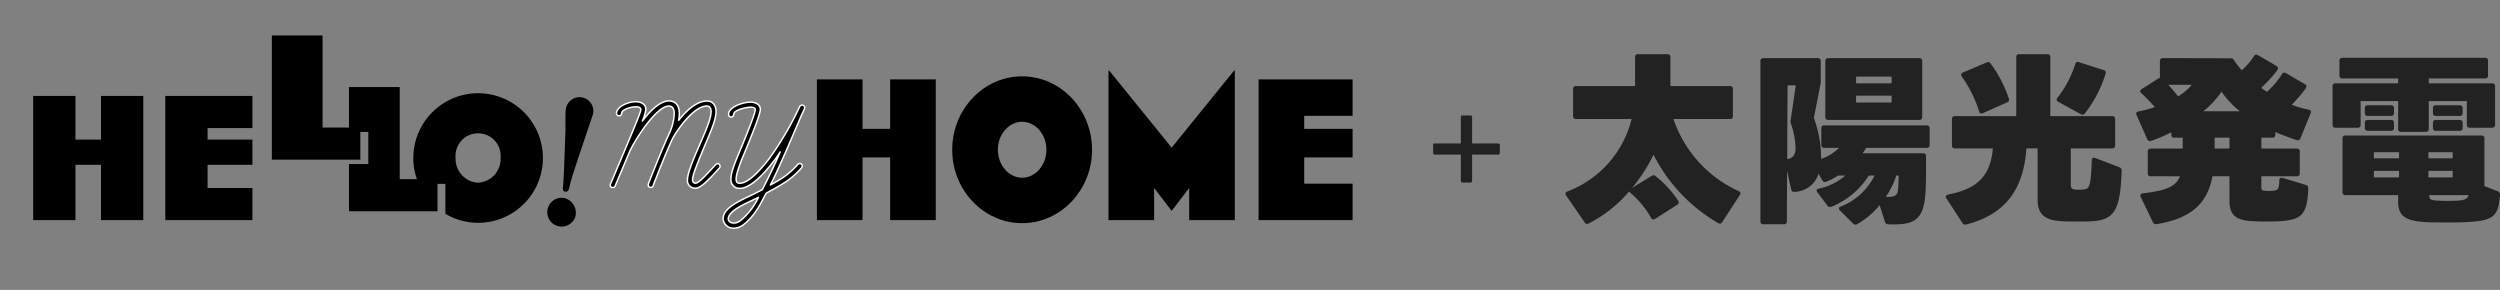
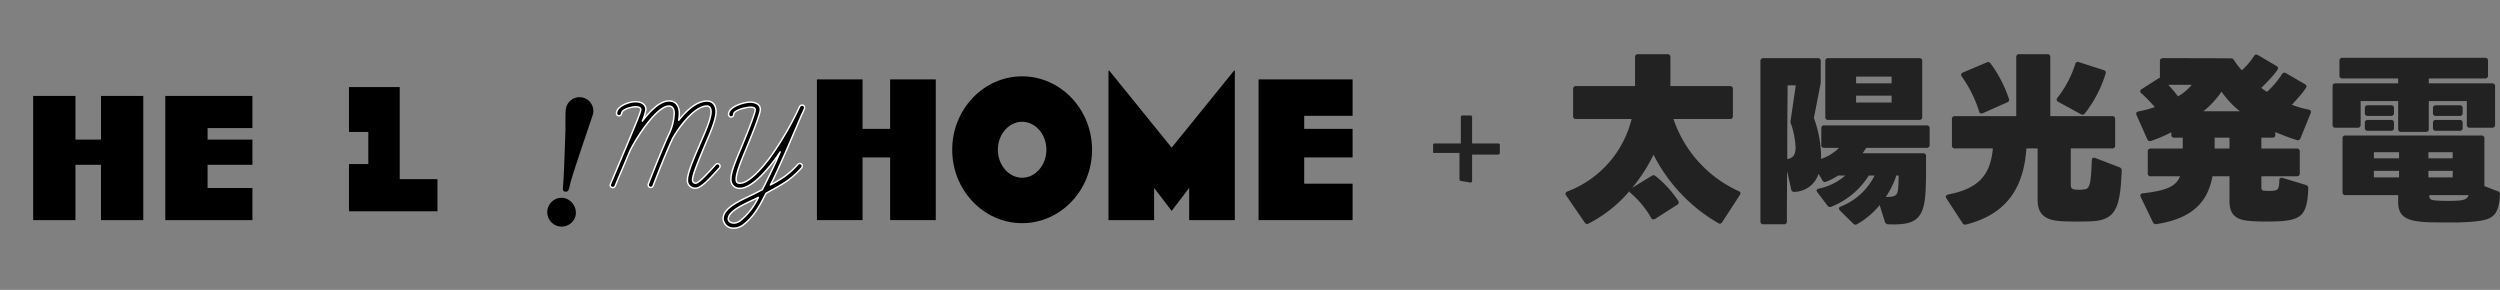
<svg xmlns="http://www.w3.org/2000/svg" width="551.963" height="64" viewBox="0 0 551.963 64">
  <rect x="0" y="0" width="551.963" height="64" fill="#808080" stroke="none" />
  <defs>
    <clipPath id="clip-path">
      <rect id="長方形_10333" data-name="長方形 10333" width="307" height="64" transform="translate(250 5222)" fill="#707070" />
    </clipPath>
  </defs>
  <g id="sun-logo" transform="translate(-250 -5222)">
-     <path id="パス_8593" data-name="パス 8593" d="M.69-2.19a.36.36,0,0,0,.33-.36V-8.37H6.81a.36.36,0,0,0,.33-.36v-1.74a.34.34,0,0,0-.33-.36H1.02v-5.82a.34.34,0,0,0-.33-.36H-1.17a.338.338,0,0,0-.3.36v5.82H-7.29a.338.338,0,0,0-.3.36v1.74a.36.36,0,0,0,.3.36h5.82v5.82a.36.36,0,0,0,.3.36Z" transform="translate(574 5264.5)" fill="#222" />
+     <path id="パス_8593" data-name="パス 8593" d="M.69-2.19a.36.36,0,0,0,.33-.36V-8.37H6.81a.36.36,0,0,0,.33-.36v-1.74a.34.34,0,0,0-.33-.36H1.02v-5.82a.34.34,0,0,0-.33-.36H-1.17a.338.338,0,0,0-.3.36v5.82H-7.29a.338.338,0,0,0-.3.36v1.74h5.82v5.82a.36.36,0,0,0,.3.36Z" transform="translate(574 5264.5)" fill="#222" />
    <path id="パス_8594" data-name="パス 8594" d="M-78.44-1.68a23.634,23.634,0,0,0-5.04-5.48.711.711,0,0,0-.4-.16,1.187,1.187,0,0,0-.44.16L-88.6-4.52a36.794,36.794,0,0,0,4.72-7.32A36.417,36.417,0,0,0-69.56,3.28q.48.3.84-.24l3.88-5.96a1.038,1.038,0,0,0,.16-.4c0-.2-.16-.36-.4-.48a26.98,26.98,0,0,1-14.4-15.92H-67a.589.589,0,0,0,.64-.64v-6A.589.589,0,0,0-67-27H-80.16v-6.4a.589.589,0,0,0-.64-.64h-6.52a.589.589,0,0,0-.64.64V-27H-101a.589.589,0,0,0-.64.64v6a.589.589,0,0,0,.64.64h12.28a23,23,0,0,1-14.2,16c-.28.12-.4.28-.4.48a.645.645,0,0,0,.12.36l4.12,6a.607.607,0,0,0,.84.24,29.154,29.154,0,0,0,9-7.12.622.622,0,0,0,.24.32,20.935,20.935,0,0,1,4.6,5.56.5.5,0,0,0,.48.32.894.894,0,0,0,.4-.12L-78.64-.8a.578.578,0,0,0,.32-.48A.894.894,0,0,0-78.44-1.68Zm18.8,5.2h4.56a.589.589,0,0,0,.64-.64c0-3.96.04-7.64.04-11.16l.92,4.12a.61.61,0,0,0,.72.52,5.736,5.736,0,0,0,5.32-4l.84,1.48a.611.611,0,0,0,.84.28,15.089,15.089,0,0,0,2.64-1.36h1.56A12.671,12.671,0,0,1-47.4-4.36c-.32.08-.48.24-.48.44a.719.719,0,0,0,.16.36L-45.48-.6a.694.694,0,0,0,.88.24,17.391,17.391,0,0,0,8.24-6.88h1.28A14.025,14.025,0,0,1-42.56-.4c-.28.12-.4.28-.4.44a.637.637,0,0,0,.2.4l2.96,2.92a.665.665,0,0,0,.88.12,17.364,17.364,0,0,0,4.96-4.2l1.16,3.68a.737.737,0,0,0,.76.56c6,.24,7.96-1.04,8.24-7.64.12-2.56.08-4.88.08-7.4a.571.571,0,0,0-.64-.64H-37.72c.28-.4.56-.8.8-1.2h13.36a.589.589,0,0,0,.64-.64v-3.68a.589.589,0,0,0-.64-.64H-46.2a.589.589,0,0,0-.64.64V-14a.589.589,0,0,0,.64.64h3.28a10.3,10.3,0,0,1-3.96,2.44,25.624,25.624,0,0,0-1.6-9.04l1.44-7.32a4.9,4.9,0,0,0,.08-.76v-4.48a.589.589,0,0,0-.64-.64H-59.64a.589.589,0,0,0-.64.64V2.88A.589.589,0,0,0-59.64,3.52Zm14.32-23.04H-25.2a.589.589,0,0,0,.64-.64V-32.52a.589.589,0,0,0-.64-.64H-45.32a.589.589,0,0,0-.64.64v12.36A.589.589,0,0,0-45.32-19.52Zm6.16-9.56h7.84v1.48h-7.84Zm-15.12,1.92h1.8l-1.12,7.68a1.207,1.207,0,0,0,.08.84,18.727,18.727,0,0,1,1,5.2c0,1.52-.52,2.36-1.8,2.56l-.04.04C-54.36-16.12-54.32-21.32-54.28-27.16Zm22.96,3.8h-7.84v-1.52h7.84Zm1.04,16.12h.52c0,.88-.04,1.92-.12,2.8-.12,1.52-.48,1.96-2.72,1.92A18.483,18.483,0,0,0-30.28-7.24ZM3.08-34.04H-3.16a.589.589,0,0,0-.64.64v13.04H-17.36a.589.589,0,0,0-.64.64v5.84a.589.589,0,0,0,.64.64h8.4c-.52,5.68-2.96,8.84-9.76,10.16-.56.12-.8.44-.52.84l3.56,5.48a.688.688,0,0,0,.84.32C-5.56,1.2-2.12-4.96-1.56-13.24H.92v11.4c0,4.08,2.84,4.6,6.12,4.72.96.04,4.04.04,5.32,0,5.68-.16,6.8-2.6,7.12-11.2a.734.734,0,0,0-.52-.76l-5.32-2.04c-.44-.16-.76.04-.76.56-.2,4.84-.36,6.2-1.56,6.36a8.16,8.16,0,0,1-2.2.04c-.72-.08-.88-.44-.88-1.04v-8.04H17.4a.589.589,0,0,0,.64-.64v-5.84a.589.589,0,0,0-.64-.64H3.72V-33.4A.589.589,0,0,0,3.08-34.04Zm6.16,2.16a23.707,23.707,0,0,1-3.92,7.44.843.843,0,0,0-.2.44.541.541,0,0,0,.36.48l4.96,2.72a.894.894,0,0,0,.4.12.625.625,0,0,0,.48-.24,27.169,27.169,0,0,0,4.6-8.8.562.562,0,0,0-.4-.8l-5.48-1.76A.562.562,0,0,0,9.24-31.88ZM-5.44-24.24A27.571,27.571,0,0,0-9.48-32a.642.642,0,0,0-.88-.2l-5.2,2.2a.539.539,0,0,0-.4.52.645.645,0,0,0,.12.36A27.334,27.334,0,0,1-12-21.4a.543.543,0,0,0,.8.4l5.4-2.4A.594.594,0,0,0-5.44-24.24Zm60.32-5.4a19.588,19.588,0,0,1-3.32,3.92,14.469,14.469,0,0,1-1.28-.88c.6-.52,3.72-3.68,3.72-4.36,0-.2-.12-.32-.36-.48l-4.08-2.4a.585.585,0,0,0-.88.24A15.36,15.36,0,0,1,46-30.48a17.625,17.625,0,0,1-1.8-2.36.661.661,0,0,0-.64-.28c-.96,0-1.36-.04-14.92-.04-.48,0-.72.24-.72.64v3.72c-.16,0-.24.08-.4.16l-3.64,2.32a.618.618,0,0,0-.32.48.546.546,0,0,0,.24.4,36.935,36.935,0,0,1,3,3.08,26.441,26.441,0,0,1-3.6.96c-.44.08-.64.36-.44.8l2.36,5.32a.611.611,0,0,0,.8.4,29.9,29.9,0,0,0,4.52-1.92v.56a.589.589,0,0,0,.64.64h1.88v2.4H25.88a.589.589,0,0,0-.64.64v4.84a.589.589,0,0,0,.64.64h6.48c-.88,2.24-3,3.16-8.2,3.76-.48.04-.68.36-.48.8l2.68,5.56a.705.705,0,0,0,.8.44c8.52-1.32,11.4-5.4,12.36-10.56h3.76v5.52c0,4.08,2.84,4.32,6.12,4.44.96.04,2.88.04,4.16,0,5.72-.2,6.88-1.44,7.12-7.28a.706.706,0,0,0-.52-.76L55-6.72c-.44-.12-.72.08-.72.56-.04,1.84-.24,2.2-1.44,2.28a11.128,11.128,0,0,1-1.64,0c-.72-.04-.88-.16-.88-.76V-7.08h7.84a.589.589,0,0,0,.64-.64v-4.84a.589.589,0,0,0-.64-.64H50.32v-2.4h2.44a.589.589,0,0,0,.64-.64v-.6c1.6.68,3.2,1.28,4.72,1.76a.638.638,0,0,0,.84-.4L61.2-21c.16-.44,0-.72-.44-.8a19.833,19.833,0,0,1-3.72-1.08c.52-.52,3.24-3.48,3.24-4.04a.564.564,0,0,0-.32-.48l-4.2-2.44A.587.587,0,0,0,54.88-29.64ZM29.76-27.28h5.2a11.67,11.67,0,0,1-3.04,2.56A31.843,31.843,0,0,0,29.76-27.28Zm15.8,5.84H37.52a19.791,19.791,0,0,0,4-4.32A20.593,20.593,0,0,0,45.56-21.44ZM43.28-13.2H40v-2.4h3.28Zm23.4-4.6H71.6a.589.589,0,0,0,.64-.64v-5.24h8.28v6.16a.589.589,0,0,0,.64.64h5.48a.589.589,0,0,0,.64-.64v-6.16h8.4v5.24a.589.589,0,0,0,.64.64h4.96a.589.589,0,0,0,.64-.64v-8.52a.589.589,0,0,0-.64-.64h-14v-1.08H99.72a.589.589,0,0,0,.64-.64V-32.6a.589.589,0,0,0-.64-.64H68.2a.589.589,0,0,0-.64.64v3.28a.589.589,0,0,0,.64.64H80.52v1.08H66.68a.589.589,0,0,0-.64.64v8.52A.589.589,0,0,0,66.68-17.8Zm7.12-2.6h5.16a.589.589,0,0,0,.64-.64v-1.08a.589.589,0,0,0-.64-.64H73.8a.589.589,0,0,0-.64.64v1.08A.589.589,0,0,0,73.8-20.4Zm15.04,0h5.28a.589.589,0,0,0,.64-.64v-1.08a.589.589,0,0,0-.64-.64H88.84a.589.589,0,0,0-.64.64v1.08A.589.589,0,0,0,88.84-20.4ZM73.8-17.12h5.16a.589.589,0,0,0,.64-.64v-1.12a.589.589,0,0,0-.64-.64H73.8a.589.589,0,0,0-.64.64v1.12A.589.589,0,0,0,73.8-17.12Zm15.04,0h5.28a.589.589,0,0,0,.64-.64v-1.12a.589.589,0,0,0-.64-.64H88.84a.589.589,0,0,0-.64.64v1.12A.589.589,0,0,0,88.84-17.12ZM87.6,3.08c2.04.04,5.36.08,7,0,6.52-.28,8.08-.8,8.4-6.08a.688.688,0,0,0-.48-.76L99.56-4.92V-15.44a.571.571,0,0,0-.64-.64H68.88a.571.571,0,0,0-.64.64V-3.56a.589.589,0,0,0,.64.64H80.52v1.48C80.52,2,82.52,2.92,87.6,3.08ZM80.72-11.04H75.16V-12.4h5.56ZM87.2-12.4h5.36v1.36H87.2ZM80.72-6.84H75.16V-8.28h5.56Zm11.84,0H87.2V-8.28h5.36ZM87.4-2.76v-.16h8.68c-.28.84-.92,1.08-2.16,1.2a38.984,38.984,0,0,1-4.84,0C87.76-1.8,87.4-2,87.4-2.76Z" transform="translate(698.957 5268)" fill="#222" />
    <g id="マスクグループ_1216" data-name="マスクグループ 1216" clip-path="url(#clip-path)">
      <g id="グループ_891" data-name="グループ 891" transform="translate(257.321 5229.836)">
        <g id="グループ_890" data-name="グループ 890" transform="translate(127.411 7.748)">
          <path id="パス_3143" data-name="パス 3143" d="M184.815,45.23V31.39h-6.087V45.23H168.652V14.164h10.076v10.92h6.087V14.164h10.076V45.23Z" transform="translate(-123.021 -12.218)" />
          <path id="パス_3144" data-name="パス 3144" d="M213.117,45.926c-8.505,0-15.438-7.278-15.438-16.209s6.933-16.209,15.438-16.209,15.438,7.278,15.438,16.209-6.933,16.209-15.438,16.209m0-22.389c-2.942,0-5.36,2.794-5.36,6.179s2.418,6.179,5.36,6.179,5.361-2.794,5.361-6.179-2.418-6.179-5.361-6.179" transform="translate(-122.178 -12.238)" />
          <path id="パス_3145" data-name="パス 3145" d="M249.025,45.285V38.174l-3.869,5.079-3.87-5.079v7.111H231.21V12.273h.162l13.785,17.014,13.786-17.014h.16V45.285Z" transform="translate(-121.205 -12.273)" />
          <path id="パス_3146" data-name="パス 3146" d="M263.41,45.23V14.164h20.759v8.041H273.486v2.879h10.682V31.39H273.486v5.8h10.682V45.23Z" transform="translate(-120.269 -12.218)" />
-           <path id="パス_3147" data-name="パス 3147" d="M124.309,37.416a.623.623,0,0,1,.058-.287l1.731-4.1.547-1.3,1.212-2.884c1.5-3.577,3.2-7.556,3.2-8.134,0-.548-.69-.635-1.124-.635-.9,0-3.116.548-3.116,1.5a.565.565,0,0,1-.576.491.544.544,0,0,1-.548-.547c0-1.5,2.625-2.567,4.241-2.567,1.1,0,2.249.491,2.249,1.76a10.81,10.81,0,0,1-.779,2.51c1.846-2.423,3.981-4.442,5.855-4.442,1.643,0,2.308,1.24,2.308,2.8a8.783,8.783,0,0,1-.145,1.473c1.673-2.077,3.895-4.242,6.261-4.242,1.413,0,1.989,1.126,1.989,2.337,0,1.991-1.615,5.365-2.567,7.674-1.384,3.345-2.624,6.259-2.624,7.355a.694.694,0,0,0,.634.778c.75,0,2.568-2.047,3.836-3.431.259-.26.462-.52.665-.722a.642.642,0,0,1,.4-.173.593.593,0,0,1,.547.577.849.849,0,0,1-.144.375l-.635.694c-1.615,1.759-3.433,3.779-4.643,3.779a1.709,1.709,0,0,1-1.79-1.846c0-1.529,1.559-5.107,2.452-7.184,1.27-2.942,2.769-6.143,2.769-7.874,0-.692-.289-1.24-.923-1.24-2.826,0-6.345,4.932-7.585,7.182-1.473,3.173-3.145,7.443-4.3,10.443a.554.554,0,0,1-.52.346.531.531,0,0,1-.547-.548.844.844,0,0,1,.028-.231c.693-1.788,3.03-7.7,4.471-10.816a11.767,11.767,0,0,0,1.24-4.7c0-.893-.287-1.672-1.182-1.672-2.48,0-6.778,6.2-8.624,9.951l-1.817,4.327c-.663,1.558-1.21,2.827-1.413,3.374a.545.545,0,0,1-.49.347c-.405,0-.606-.231-.606-.491" transform="translate(-124.309 -12.084)" />
          <path id="パス_3148" data-name="パス 3148" d="M124.309,37.416a.623.623,0,0,1,.058-.287l1.731-4.1.547-1.3,1.212-2.884c1.5-3.577,3.2-7.556,3.2-8.134,0-.548-.69-.635-1.124-.635-.9,0-3.116.548-3.116,1.5a.565.565,0,0,1-.576.491.544.544,0,0,1-.548-.547c0-1.5,2.625-2.567,4.241-2.567,1.1,0,2.249.491,2.249,1.76a10.81,10.81,0,0,1-.779,2.51c1.846-2.423,3.981-4.442,5.855-4.442,1.643,0,2.308,1.24,2.308,2.8a8.783,8.783,0,0,1-.145,1.473c1.673-2.077,3.895-4.242,6.261-4.242,1.413,0,1.989,1.126,1.989,2.337,0,1.991-1.615,5.365-2.567,7.674-1.384,3.345-2.624,6.259-2.624,7.355a.694.694,0,0,0,.634.778c.75,0,2.568-2.047,3.836-3.431.259-.26.462-.52.665-.722a.642.642,0,0,1,.4-.173.593.593,0,0,1,.547.577.849.849,0,0,1-.144.375l-.635.694c-1.615,1.759-3.433,3.779-4.643,3.779a1.709,1.709,0,0,1-1.79-1.846c0-1.529,1.559-5.107,2.452-7.184,1.27-2.942,2.769-6.143,2.769-7.874,0-.692-.289-1.24-.923-1.24-2.826,0-6.345,4.932-7.585,7.182-1.473,3.173-3.145,7.443-4.3,10.443a.554.554,0,0,1-.52.346.531.531,0,0,1-.547-.548.844.844,0,0,1,.028-.231c.693-1.788,3.03-7.7,4.471-10.816a11.767,11.767,0,0,0,1.24-4.7c0-.893-.287-1.672-1.182-1.672-2.48,0-6.778,6.2-8.624,9.951l-1.817,4.327c-.663,1.558-1.21,2.827-1.413,3.374a.545.545,0,0,1-.49.347C124.51,37.907,124.309,37.676,124.309,37.416Z" transform="translate(-124.309 -12.084)" stroke="#fff" stroke-linecap="round" stroke-linejoin="round" stroke-width="0.326" />
          <path id="パス_3149" data-name="パス 3149" d="M150.26,36c0-1.269.578-2.885,1.962-6.173,1.355-3.23,3.4-8.279,3.4-9.115,0-.52-.692-.547-1.1-.547-.837,0-3.663.606-3.663,1.587a.554.554,0,0,1-.547.576.578.578,0,0,1-.577-.576c0-1.76,3.462-2.712,4.759-2.712,1.067,0,2.251.432,2.251,1.615,0,1.1-2.106,6.2-3.519,9.635-.923,2.221-1.817,4.5-1.817,5.739,0,.606.172.923.837.923,1.7,0,4.27-2.539,6.547-5.566.433-.606.866-1.212,1.27-1.818a69.962,69.962,0,0,0,5.336-9.489.633.633,0,0,1,.578-.376.529.529,0,0,1,.547.548,1.76,1.76,0,0,1-.058.288,11.535,11.535,0,0,1-.577,1.24l-1.067,2.511c-.952,2.191-2.307,5.422-3.635,8.335-.865,1.933-1.558,3.462-2.222,4.7a26.356,26.356,0,0,0,3.145-1.875,18.511,18.511,0,0,0,2.913-2.654.5.5,0,0,1,.4-.2.524.524,0,0,1,.577.548.729.729,0,0,1-.173.432,18.938,18.938,0,0,1-3.116,2.827,34.735,34.735,0,0,1-3.431,2.048l-1.27.721-.2.375c-1.241,2.423-2.451,4.732-4.817,6.578a3.5,3.5,0,0,1-2.105.749,2.237,2.237,0,0,1-2.366-2.105,2.77,2.77,0,0,1,.749-1.788c1.067-1.27,3.116-2.249,5.106-3.2,1.24-.606,1.99-.982,2.8-1.414.952-1.846,1.99-3.98,2.943-6.029l1.01-2.307a25.433,25.433,0,0,1-1.5,2.134c-1.846,2.395-4.96,5.914-7.383,5.914A1.87,1.87,0,0,1,150.26,36m6.058,4.067-1.443.693c-1.933.923-3.806,1.817-4.729,2.942a1.835,1.835,0,0,0-.491,1.125c0,.52.605.923,1.241.923a2.389,2.389,0,0,0,1.442-.547,14.422,14.422,0,0,0,3.98-5.135" transform="translate(-123.606 -12.077)" />
          <path id="パス_3150" data-name="パス 3150" d="M150.26,36c0-1.269.578-2.885,1.962-6.173,1.355-3.23,3.4-8.279,3.4-9.115,0-.52-.692-.547-1.1-.547-.837,0-3.663.606-3.663,1.587a.554.554,0,0,1-.547.576.578.578,0,0,1-.577-.576c0-1.76,3.462-2.712,4.759-2.712,1.067,0,2.251.432,2.251,1.615,0,1.1-2.106,6.2-3.519,9.635-.923,2.221-1.817,4.5-1.817,5.739,0,.606.172.923.837.923,1.7,0,4.27-2.539,6.547-5.566.433-.606.866-1.212,1.27-1.818a69.962,69.962,0,0,0,5.336-9.489.633.633,0,0,1,.578-.376.529.529,0,0,1,.547.548,1.76,1.76,0,0,1-.058.288,11.535,11.535,0,0,1-.577,1.24l-1.067,2.511c-.952,2.191-2.307,5.422-3.635,8.335-.865,1.933-1.558,3.462-2.222,4.7a26.356,26.356,0,0,0,3.145-1.875,18.511,18.511,0,0,0,2.913-2.654.5.5,0,0,1,.4-.2.524.524,0,0,1,.577.548.729.729,0,0,1-.173.432,18.938,18.938,0,0,1-3.116,2.827,34.735,34.735,0,0,1-3.431,2.048l-1.27.721-.2.375c-1.241,2.423-2.451,4.732-4.817,6.578a3.5,3.5,0,0,1-2.105.749,2.237,2.237,0,0,1-2.366-2.105,2.77,2.77,0,0,1,.749-1.788c1.067-1.27,3.116-2.249,5.106-3.2,1.24-.606,1.99-.982,2.8-1.414.952-1.846,1.99-3.98,2.943-6.029l1.01-2.307a25.433,25.433,0,0,1-1.5,2.134c-1.846,2.395-4.96,5.914-7.383,5.914A1.87,1.87,0,0,1,150.26,36Zm6.058,4.067-1.443.693c-1.933.923-3.806,1.817-4.729,2.942a1.835,1.835,0,0,0-.491,1.125c0,.52.605.923,1.241.923a2.389,2.389,0,0,0,1.442-.547A14.422,14.422,0,0,0,156.318,40.063Z" transform="translate(-123.606 -12.077)" stroke="#fff" stroke-linecap="round" stroke-linejoin="round" stroke-width="0.326" />
        </g>
        <g id="グループ_861" data-name="グループ 861" transform="translate(0)">
          <path id="パス_3137" data-name="パス 3137" d="M14.977,17.712v9.636H9.336V17.712H0V45.127H9.336V32.914h5.64V45.127h9.339V17.712Z" transform="translate(0 -4.368)" />
          <path id="パス_3138" data-name="パス 3138" d="M28.351,45.127V17.712H47.585v7.1h-9.9v2.54h9.9v5.565h-9.9v5.117h9.9v7.1Z" transform="translate(0.824 -4.368)" />
-           <path id="パス_3139" data-name="パス 3139" d="M95.87,17.131A14.331,14.331,0,0,0,81.564,31.437a14.187,14.187,0,0,0,1.2,5.706h5.884v6.616a14.186,14.186,0,0,0,7.224,1.983,14.305,14.305,0,0,0,0-28.61m0,19.759A5.255,5.255,0,0,1,90.9,31.437a4.989,4.989,0,1,1,9.934,0A5.253,5.253,0,0,1,95.87,36.89" transform="translate(2.369 -4.385)" />
          <path id="パス_3140" data-name="パス 3140" d="M78.965,36.134V15.816H67.76v9.9h4.267v7.1H67.76V43.23H87.3v-7.1Z" transform="translate(1.968 -4.423)" />
-           <path id="パス_3141" data-name="パス 3141" d="M51.21,32.086V4.672h11.2V24.99h8.336v7.1Z" transform="translate(1.487 -4.672)" />
          <path id="パス_3142" data-name="パス 3142" d="M116.536,44.25a3.178,3.178,0,1,1-2.5-4.006,3.359,3.359,0,0,1,2.5,4.006m3.794-22.317c-.021.113-2.846,8.426-3.3,9.834-.821,2.478-1.566,4.736-1.842,6.1-.127.525-.3,1.083-.9.976s-.589-.417-.463-1.726c.16-1.5.4-9.211.5-11.935.012-.664-.047-3.689.06-4.3a3.048,3.048,0,1,1,5.955,1.052" transform="translate(3.202 -4.36)" />
        </g>
      </g>
    </g>
  </g>
</svg>